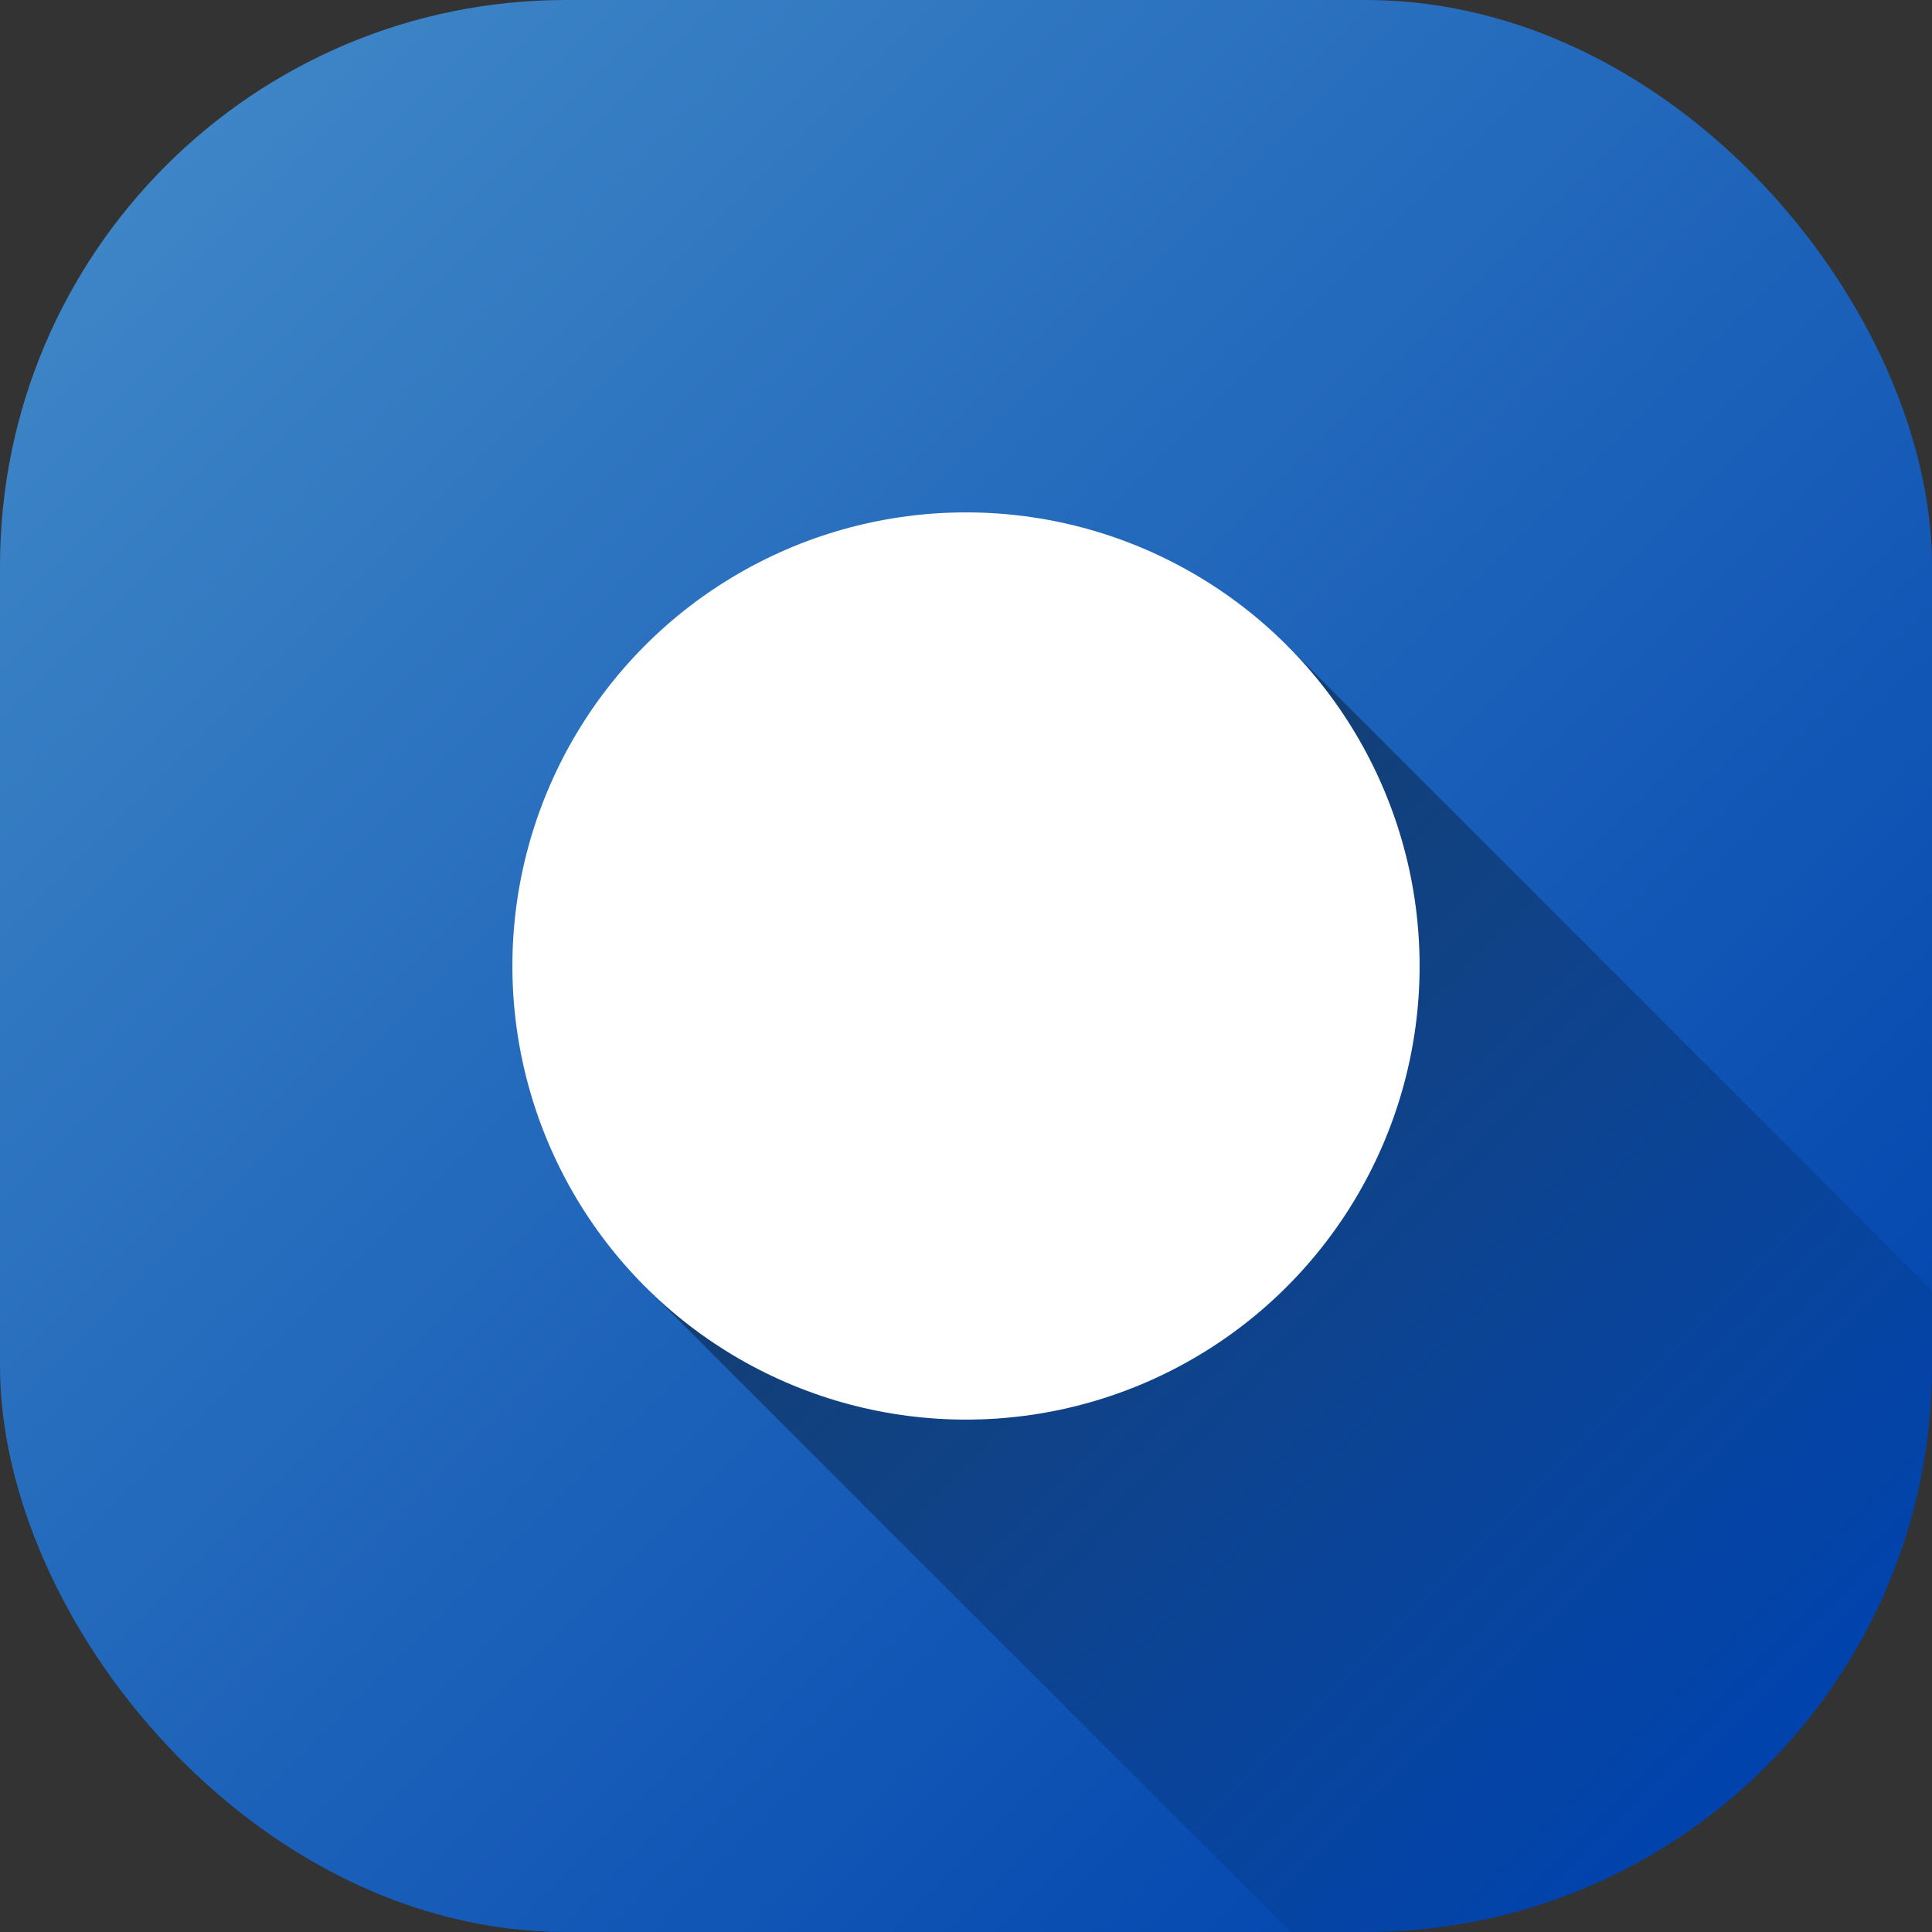
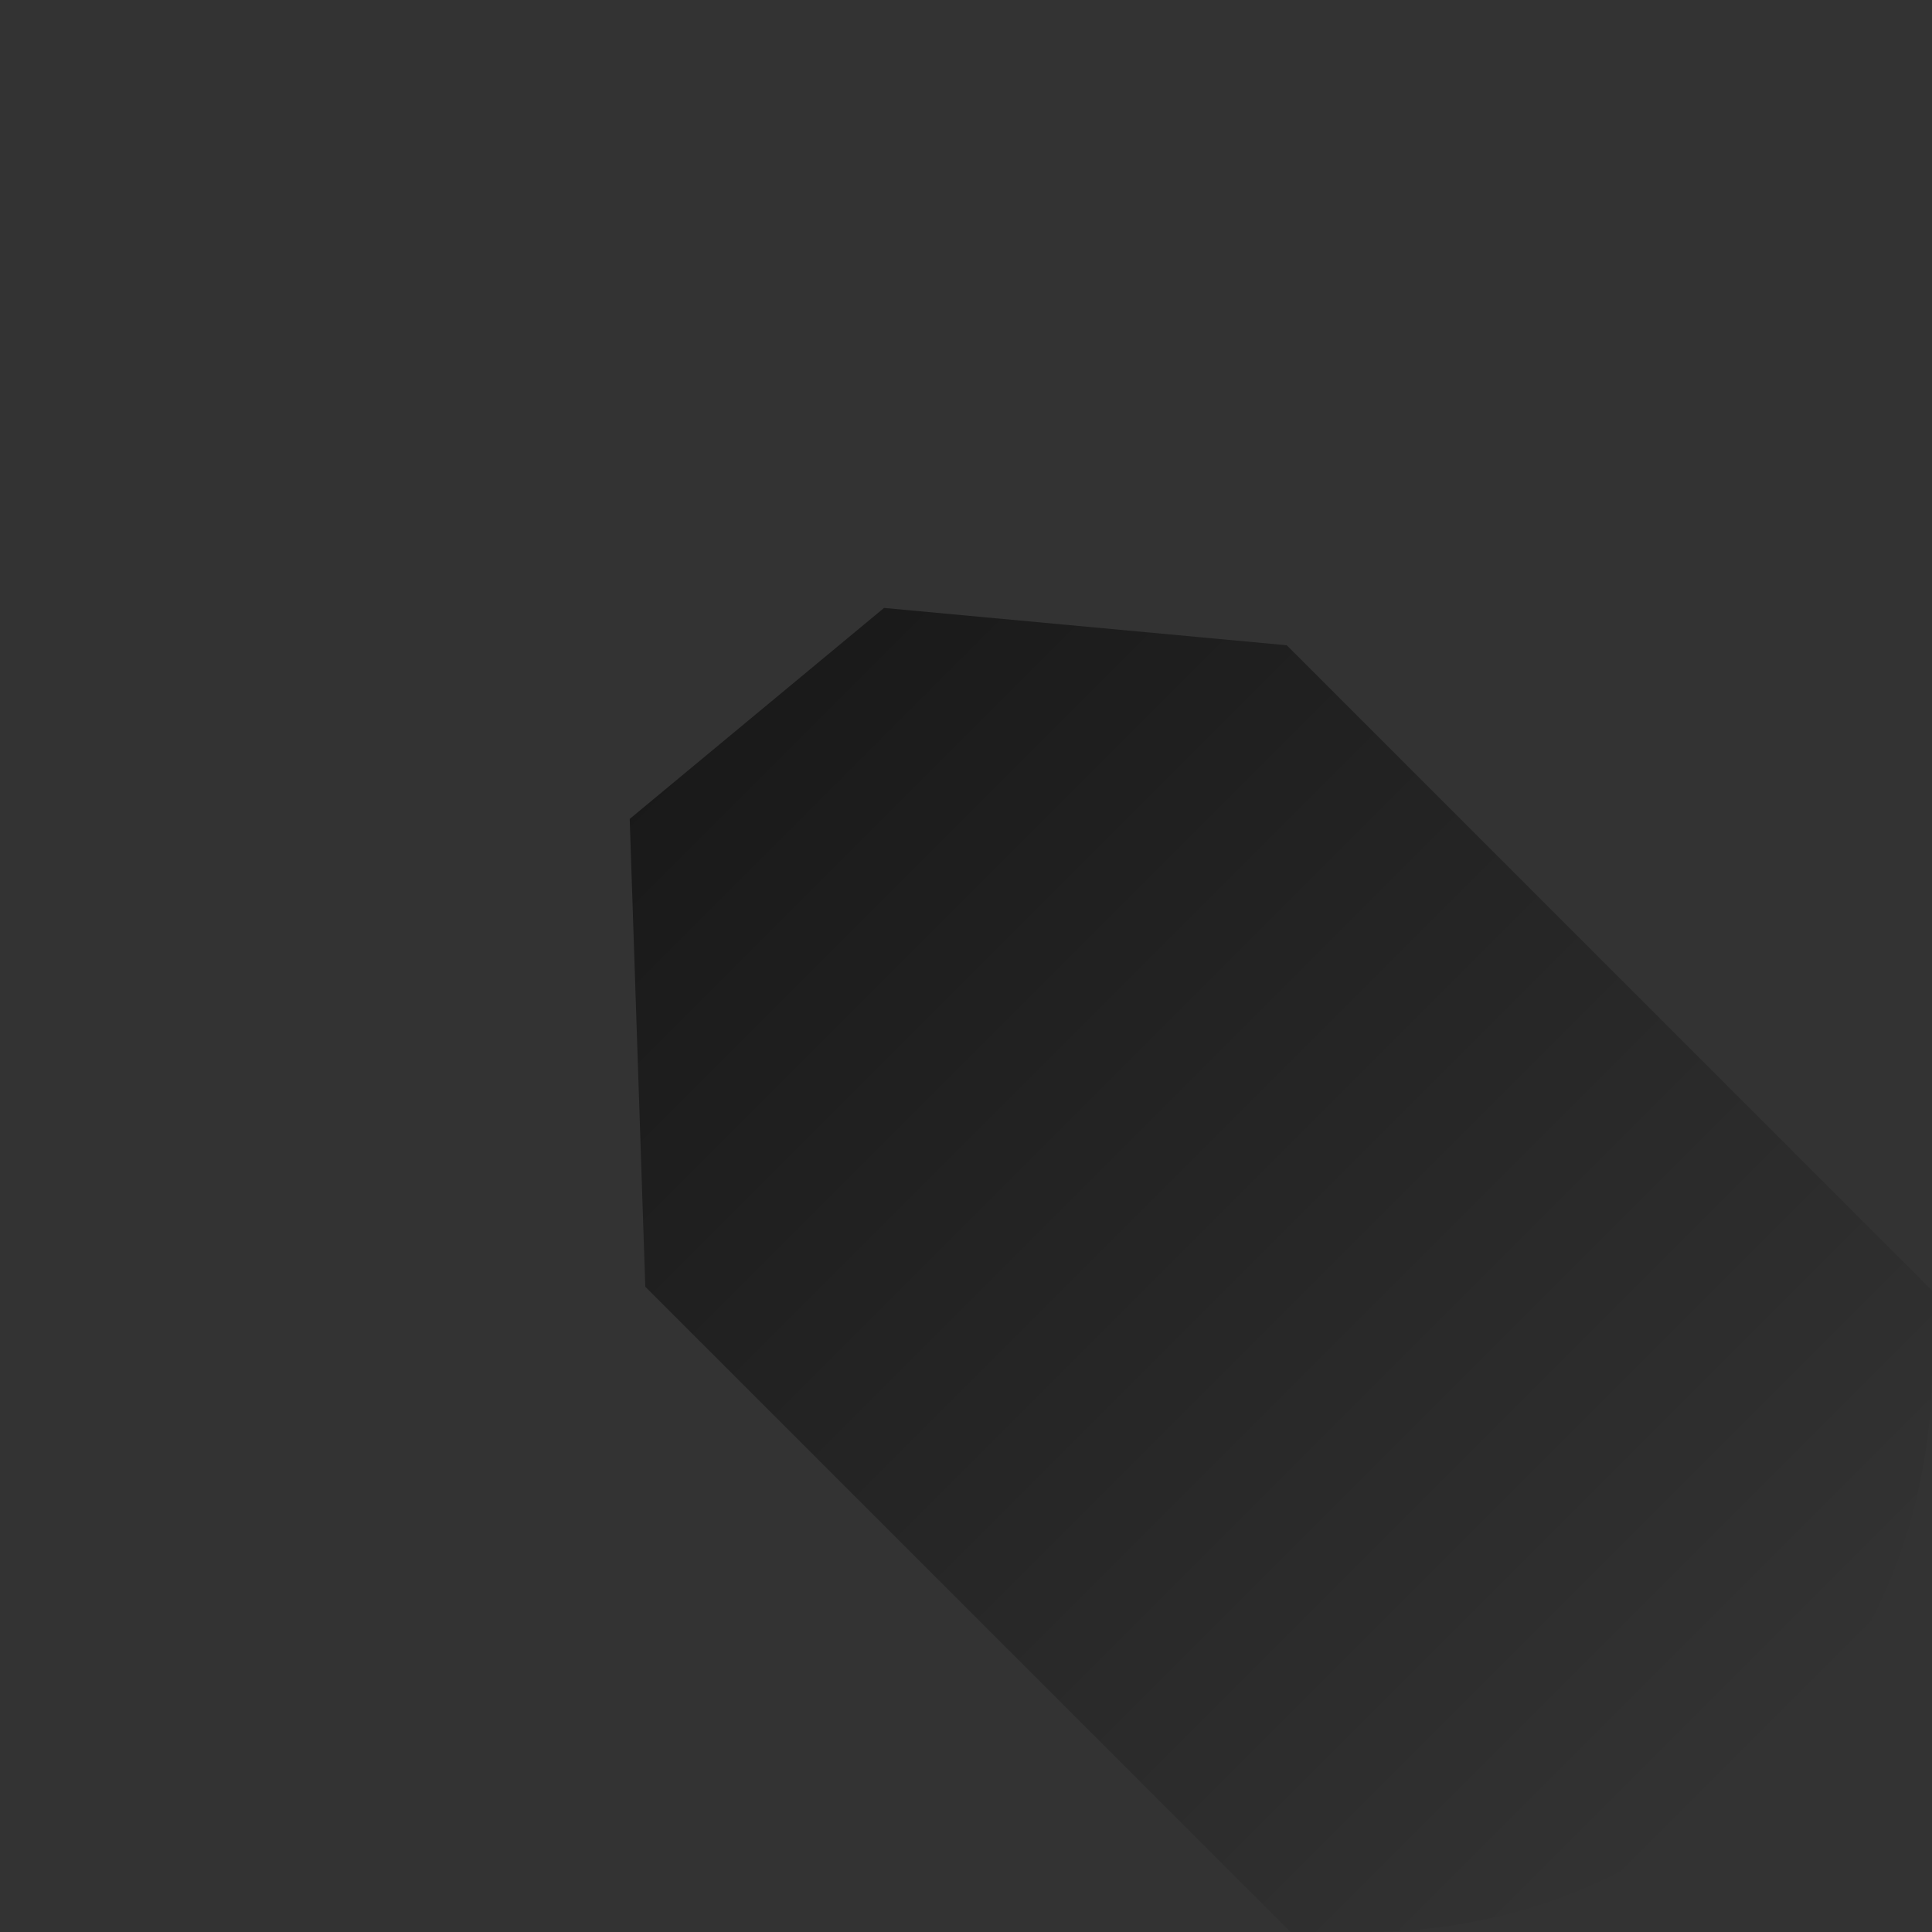
<svg xmlns="http://www.w3.org/2000/svg" id="Layer_2" height="300" viewBox="0 0 512 512" width="300" data-name="Layer 2" version="1.1">
  <rect x="0" y="0" width="512" height="512" fill="#333333" stroke="none" />
  <g width="100%" height="100%" transform="matrix(1,0,0,1,0,0)">
    <linearGradient id="linear-gradient" gradientUnits="userSpaceOnUse" x1="43.93" x2="468.07" y1="43.93" y2="468.07">
      <stop stop-opacity="1" stop-color="#3d85c6" offset="0" />
      <stop stop-opacity="1" stop-color="#0043ae" offset="1" />
    </linearGradient>
    <linearGradient id="linear-gradient-2" gradientUnits="userSpaceOnUse" x1="191.95" x2="468.07" y1="191.95" y2="468.07">
      <stop stop-opacity="0.502" stop-color="#000000" offset="0" />
      <stop stop-opacity="0" stop-color="#000000" offset="1" />
    </linearGradient>
    <g id="Icon">
      <g id="_26" data-name="26">
-         <rect id="Background" fill="url(#linear-gradient)" height="512" rx="150" width="512" data-original-color="linear-gradient" stroke="none" stroke-opacity="1" style="" />
        <path d="m341 171-106.72-9.89-67.4 55.91 4.13 123.98 171 171h20c82.84 0 150-67.16 150-150v-20l-171-171z" fill="url(#linear-gradient-2)" data-original-color="linear-gradient-2" stroke="none" stroke-opacity="1" />
-         <circle cx="256" cy="256" fill="#ffffff" r="120.21" fill-opacity="1" data-original-color="#ffffffff" stroke="none" stroke-opacity="1" style="" />
      </g>
    </g>
  </g>
</svg>